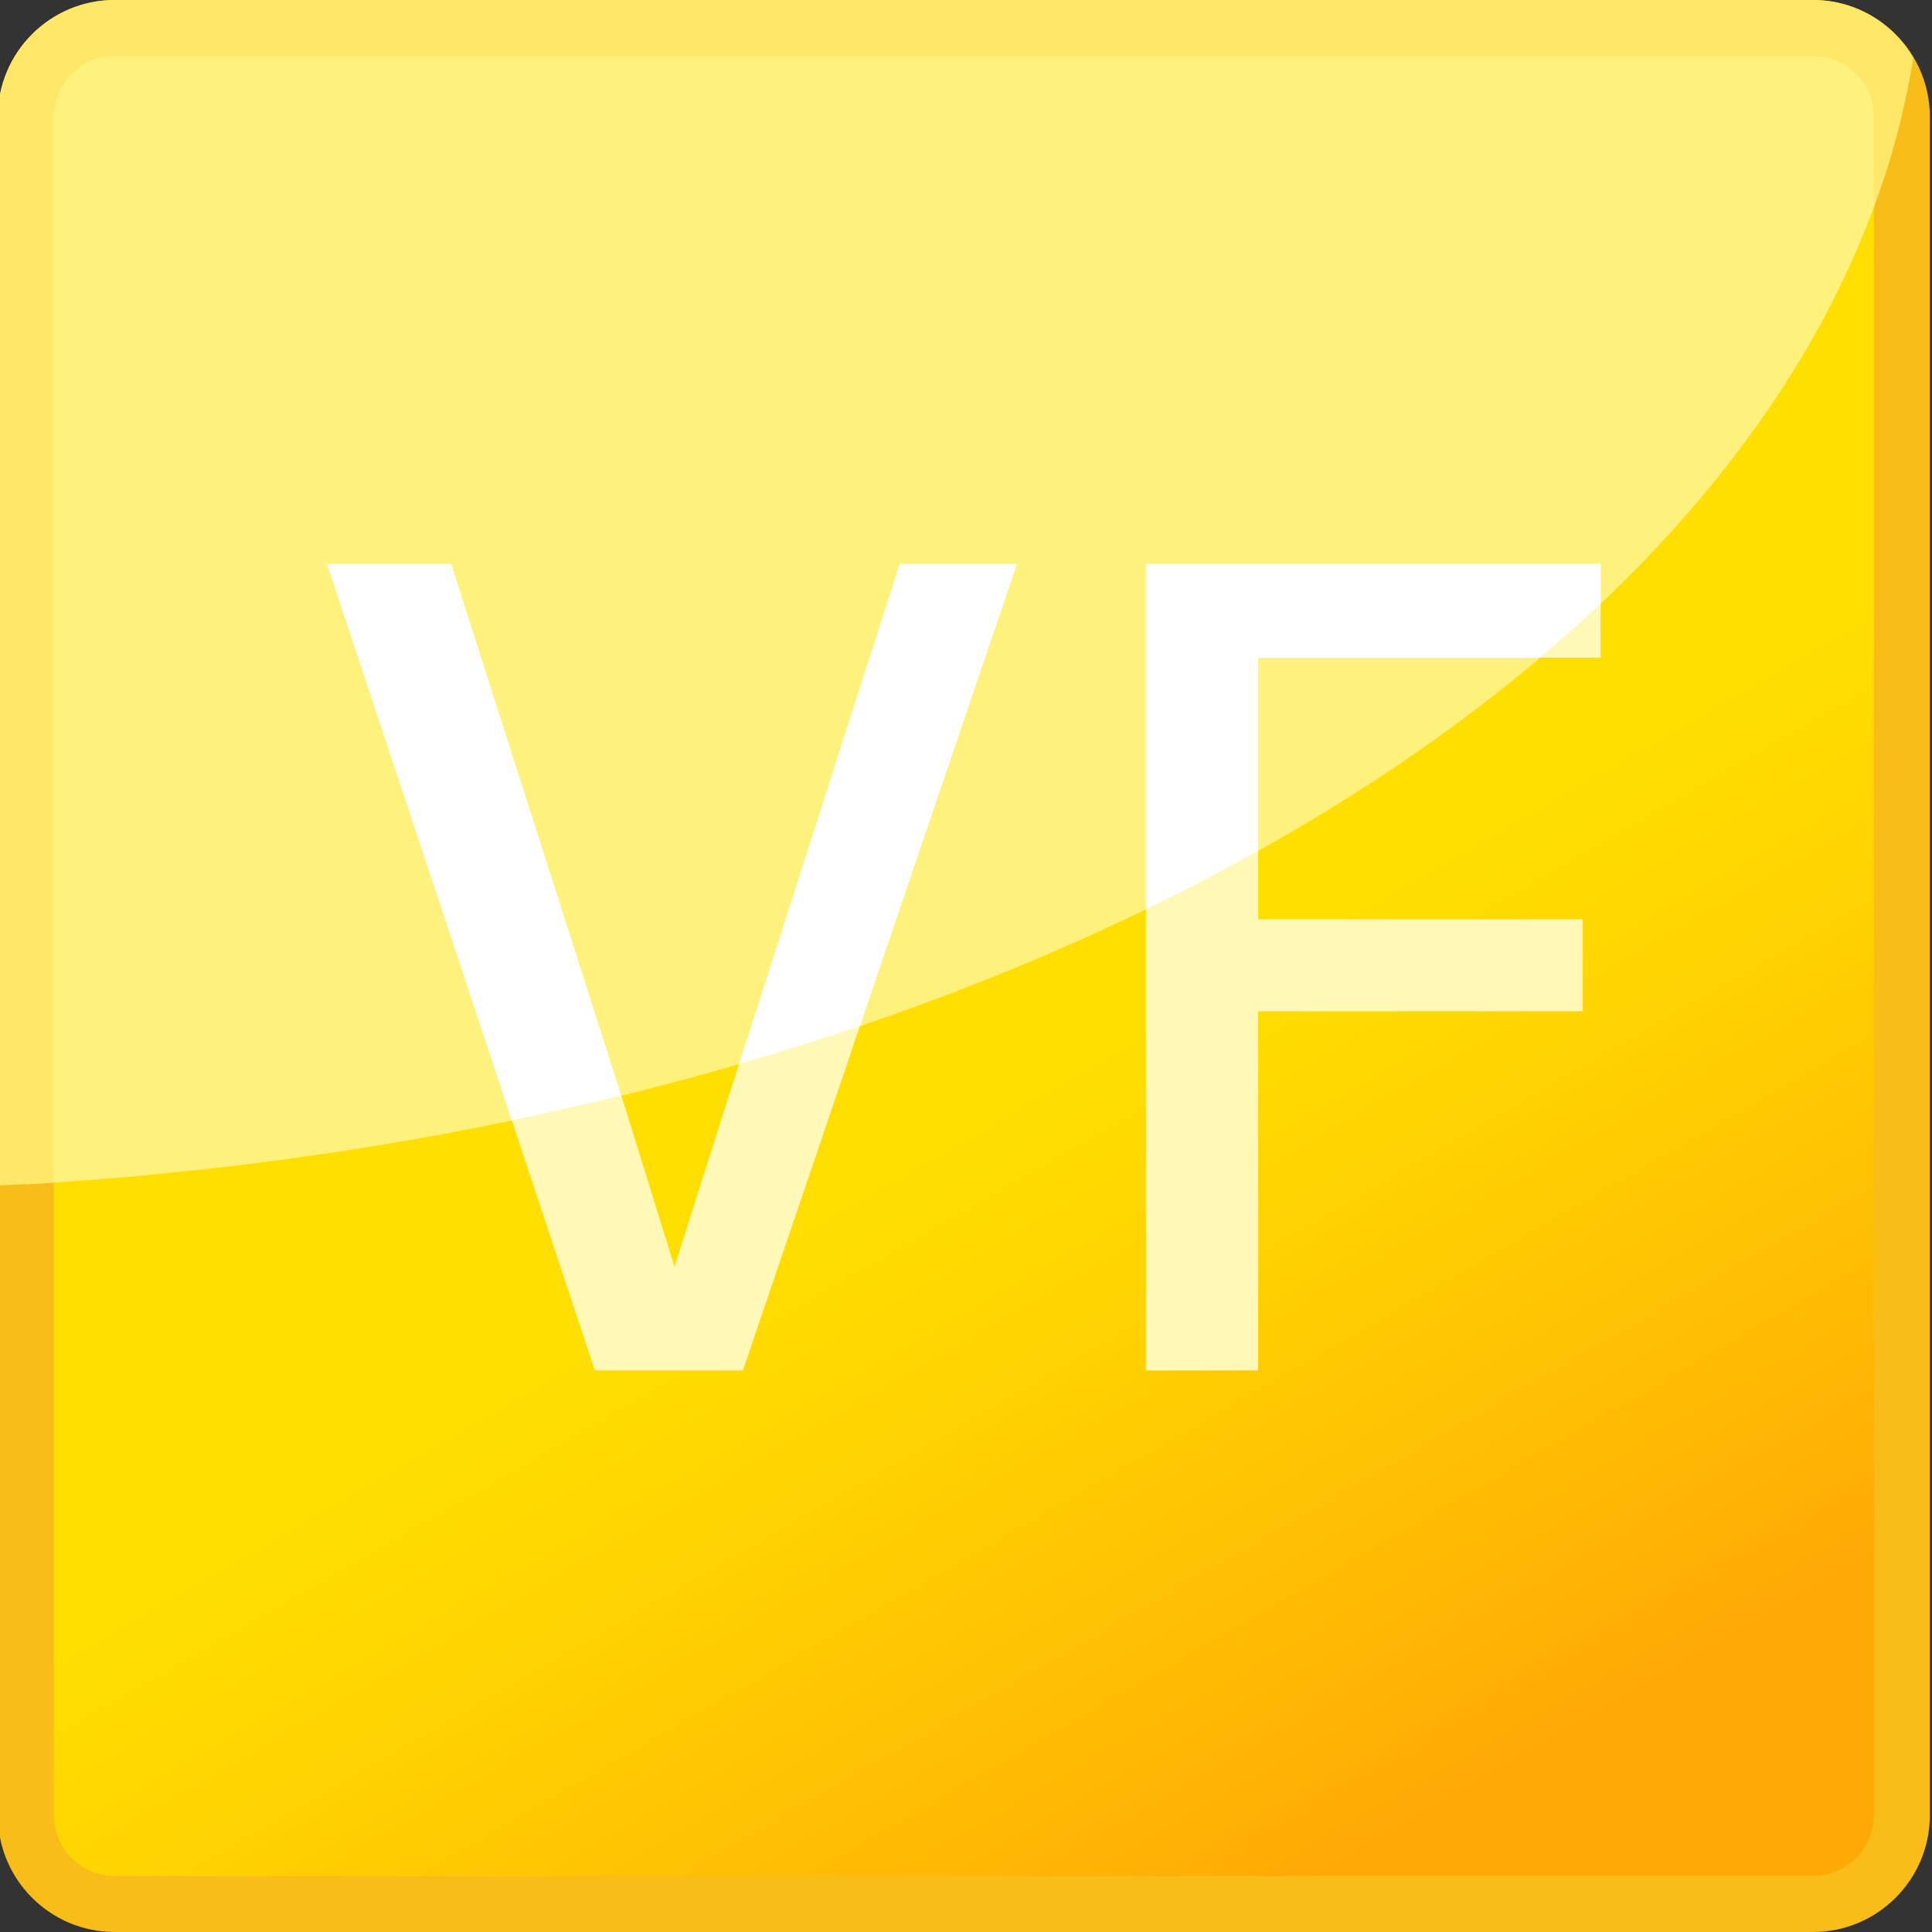
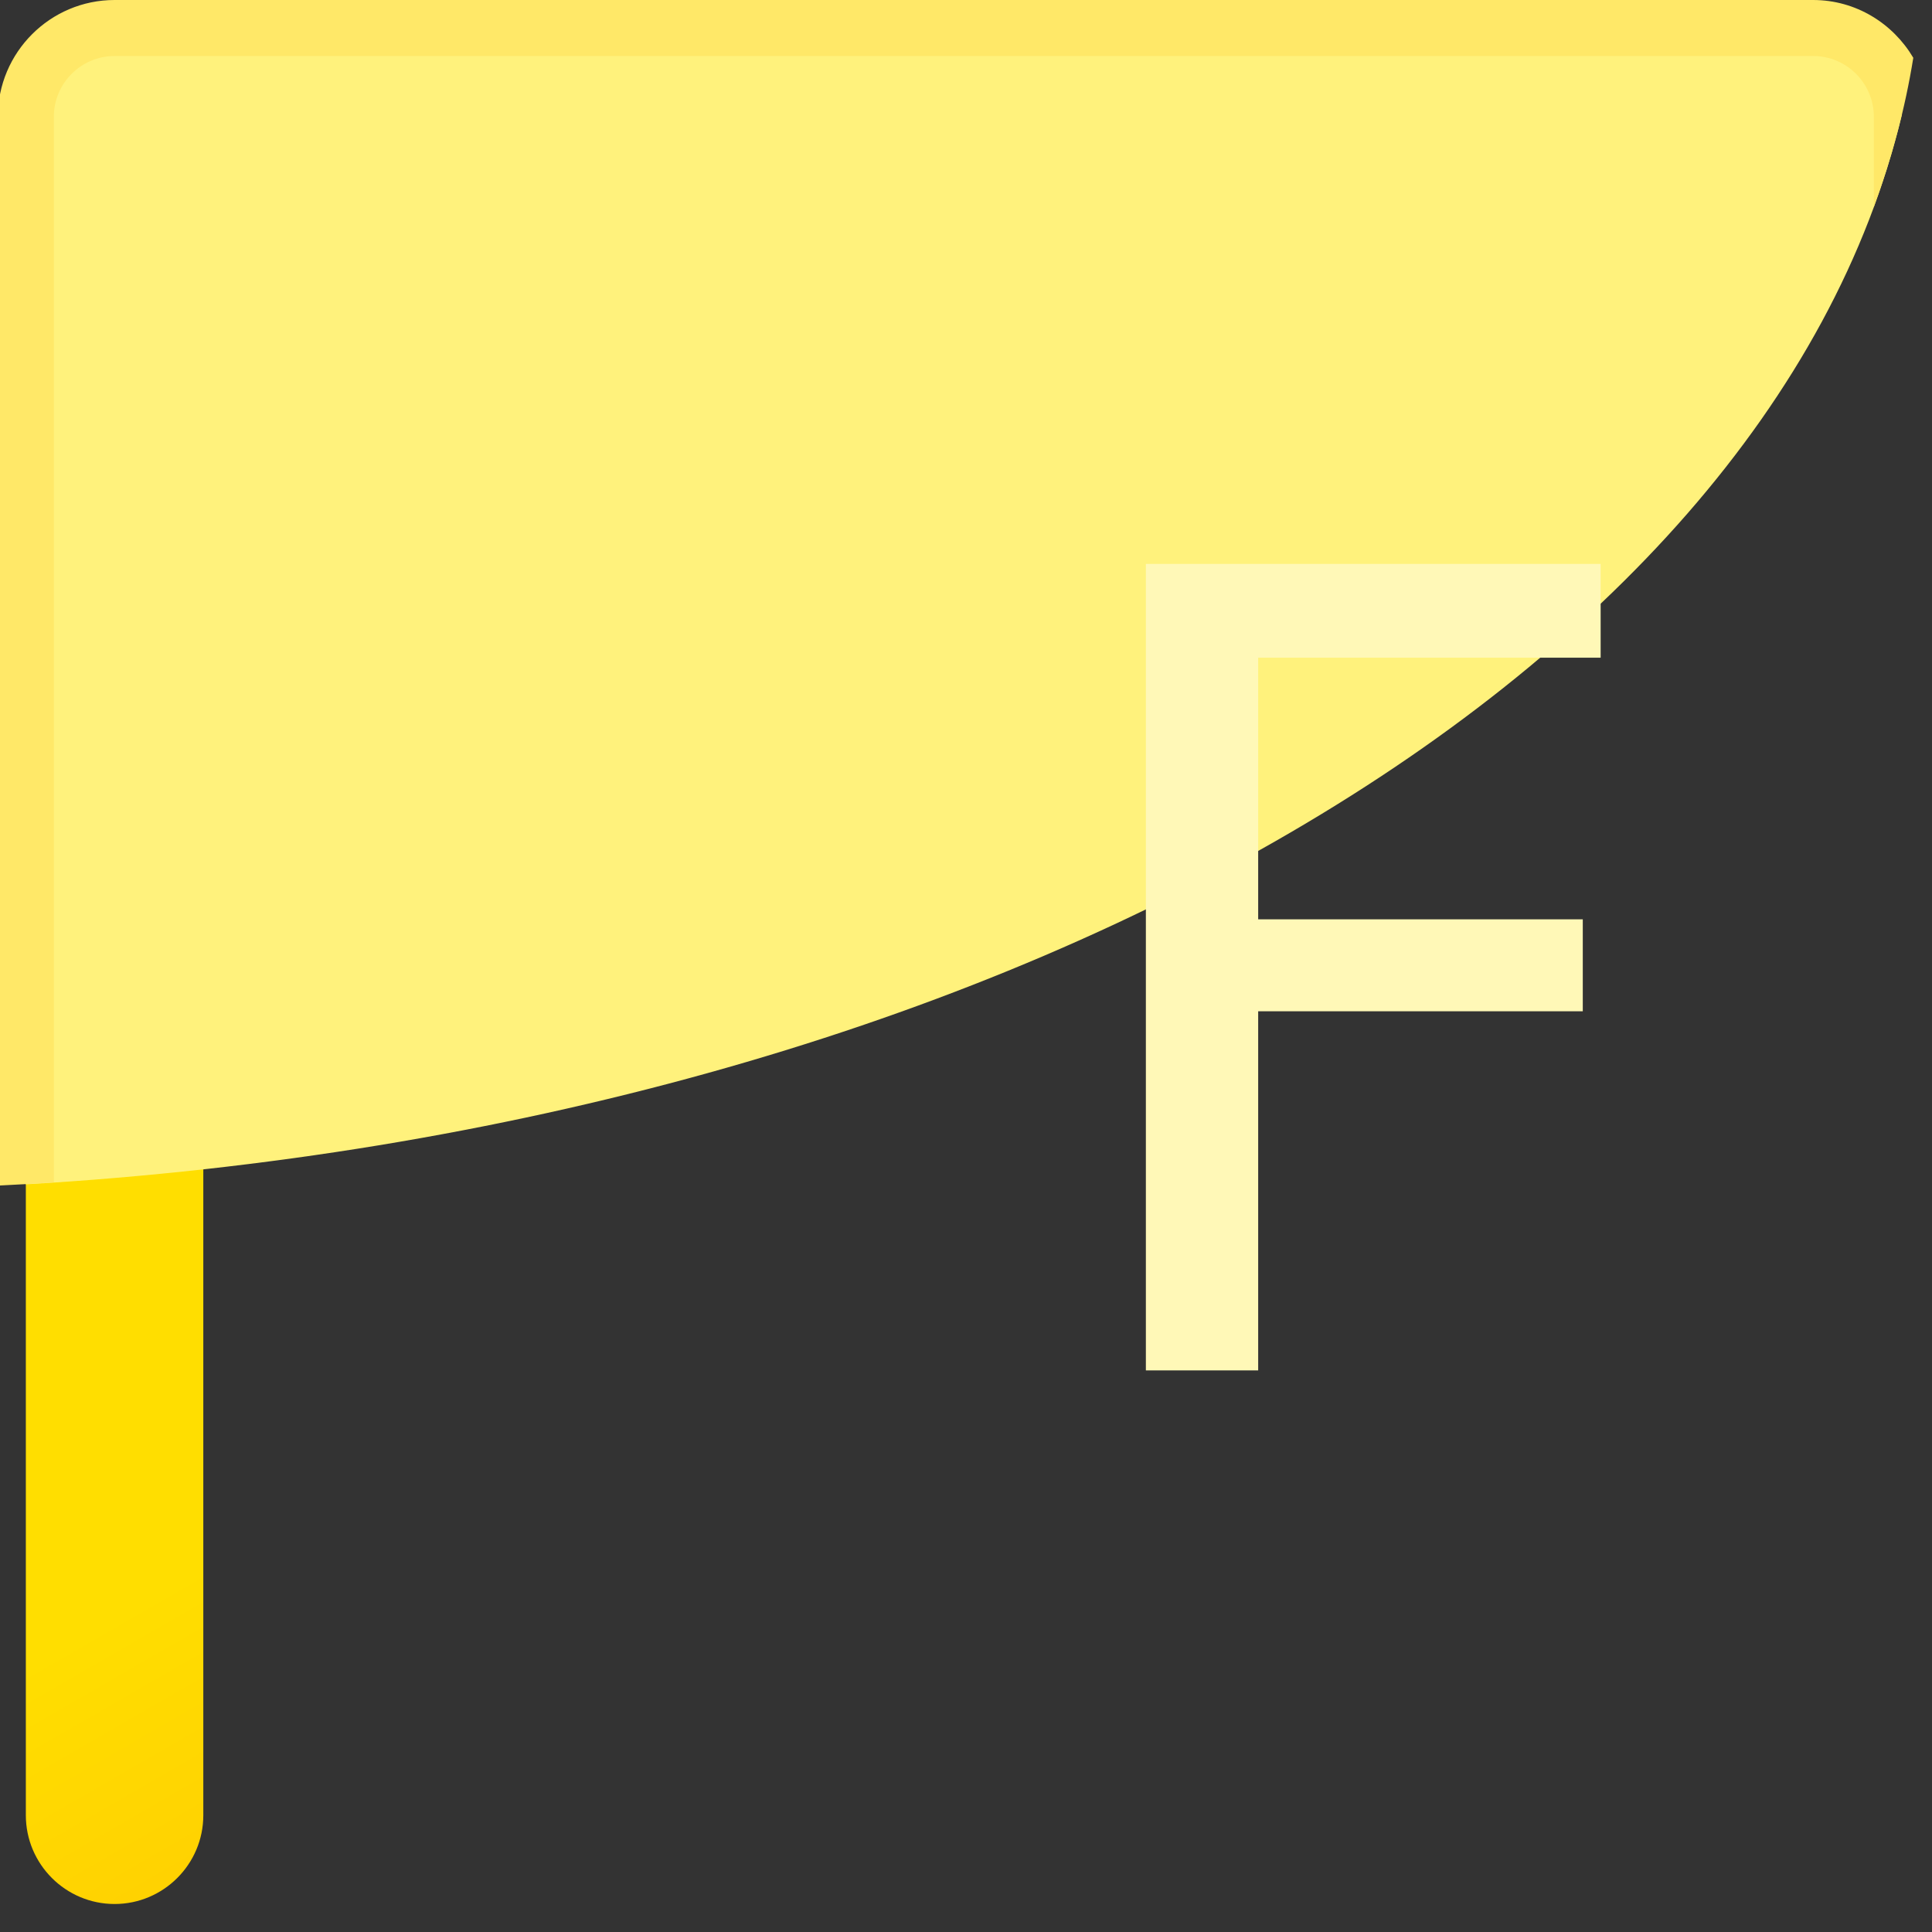
<svg xmlns="http://www.w3.org/2000/svg" version="1.1" id="Layer_1" x="0px" y="0px" width="69px" height="69px" viewBox="0 0 69 69" enable-background="new 0 0 69 69" xml:space="preserve">
  <rect x="0" y="0" width="69" height="69" fill="#333333" stroke="none" />
  <g>
    <linearGradient id="SVGID_1_" gradientUnits="userSpaceOnUse" x1="22.987" y1="14.692" x2="51.653" y2="64.343">
      <stop offset="0.485" style="stop-color:#FFDE00" />
      <stop offset="0.633" style="stop-color:#FFD301" />
      <stop offset="0.89" style="stop-color:#FFB704" />
      <stop offset="1" style="stop-color:#FFA905" />
    </linearGradient>
-     <path fill="url(#SVGID_1_)" d="M4.092,1C2.345,1,0.923,2.422,0.923,4.17v60.66c0,1.748,1.422,3.17,3.169,3.17h60.662   c1.747,0,3.169-1.422,3.169-3.17V4.17c0-1.748-1.422-3.17-3.169-3.17H4.092z" />
+     <path fill="url(#SVGID_1_)" d="M4.092,1C2.345,1,0.923,2.422,0.923,4.17v60.66c0,1.748,1.422,3.17,3.169,3.17c1.747,0,3.169-1.422,3.169-3.17V4.17c0-1.748-1.422-3.17-3.169-3.17H4.092z" />
  </g>
  <g>
-     <path fill="#F9BD1A" d="M64.754,69H4.092c-2.299,0-4.169-1.871-4.169-4.17V4.17c0-2.299,1.87-4.17,4.169-4.17h60.662   c2.299,0,4.169,1.871,4.169,4.17v60.66C68.923,67.129,67.053,69,64.754,69z M4.092,2C2.896,2,1.923,2.975,1.923,4.17v60.66   c0,1.197,0.974,2.17,2.169,2.17h60.662c1.196,0,2.169-0.973,2.169-2.17V4.17c0-1.195-0.973-2.17-2.169-2.17H4.092z" />
-   </g>
+     </g>
  <path fill="#FFF27C" d="M67.918,4.117C67.889,2.394,66.482,1,64.754,1H4.092C2.345,1,0.923,2.422,0.923,4.17v38.128  C35.434,40.27,63.078,24.378,67.918,4.117z" />
  <path fill="#FFE868" d="M68.332,2.064C67.605,0.836,66.282,0,64.754,0H4.092C1.793,0-0.077,1.871-0.077,4.17v38.173  c0.669-0.034,1.337-0.07,2-0.114V4.17C1.923,2.975,2.896,2,4.092,2h60.662c1.196,0,2.169,0.975,2.169,2.17v3.219  C67.563,5.648,68.042,3.874,68.332,2.064z" />
-   <path fill="#FFF8B7" d="M36.318,20.14l-9.785,28.804h-5.289L11.68,20.14h4.43l6.215,19.415l1.764,5.687l1.807-5.687l6.236-19.415  H36.318z" />
  <path fill="#FFF8B7" d="M57.166,23.489H44.935v9.344h11.593v3.284H44.935v12.826h-4.011V20.14h16.242V23.489z" />
  <g>
-     <path fill="#FFFFFF" d="M26.396,37.995c1.463-0.425,2.907-0.87,4.315-1.349l5.607-16.507h-4.188L26.396,37.995z" />
-     <path fill="#FFFFFF" d="M16.109,20.14h-4.43l6.598,19.87c1.319-0.274,2.626-0.563,3.911-0.88L16.109,20.14z" />
-   </g>
-   <path fill="#FFFFFF" d="M40.924,32.479c1.381-0.67,2.714-1.373,4.011-2.098v-6.892h10.058c0.749-0.633,1.479-1.273,2.174-1.93v-1.42  H40.924V32.479z" />
+     </g>
</svg>